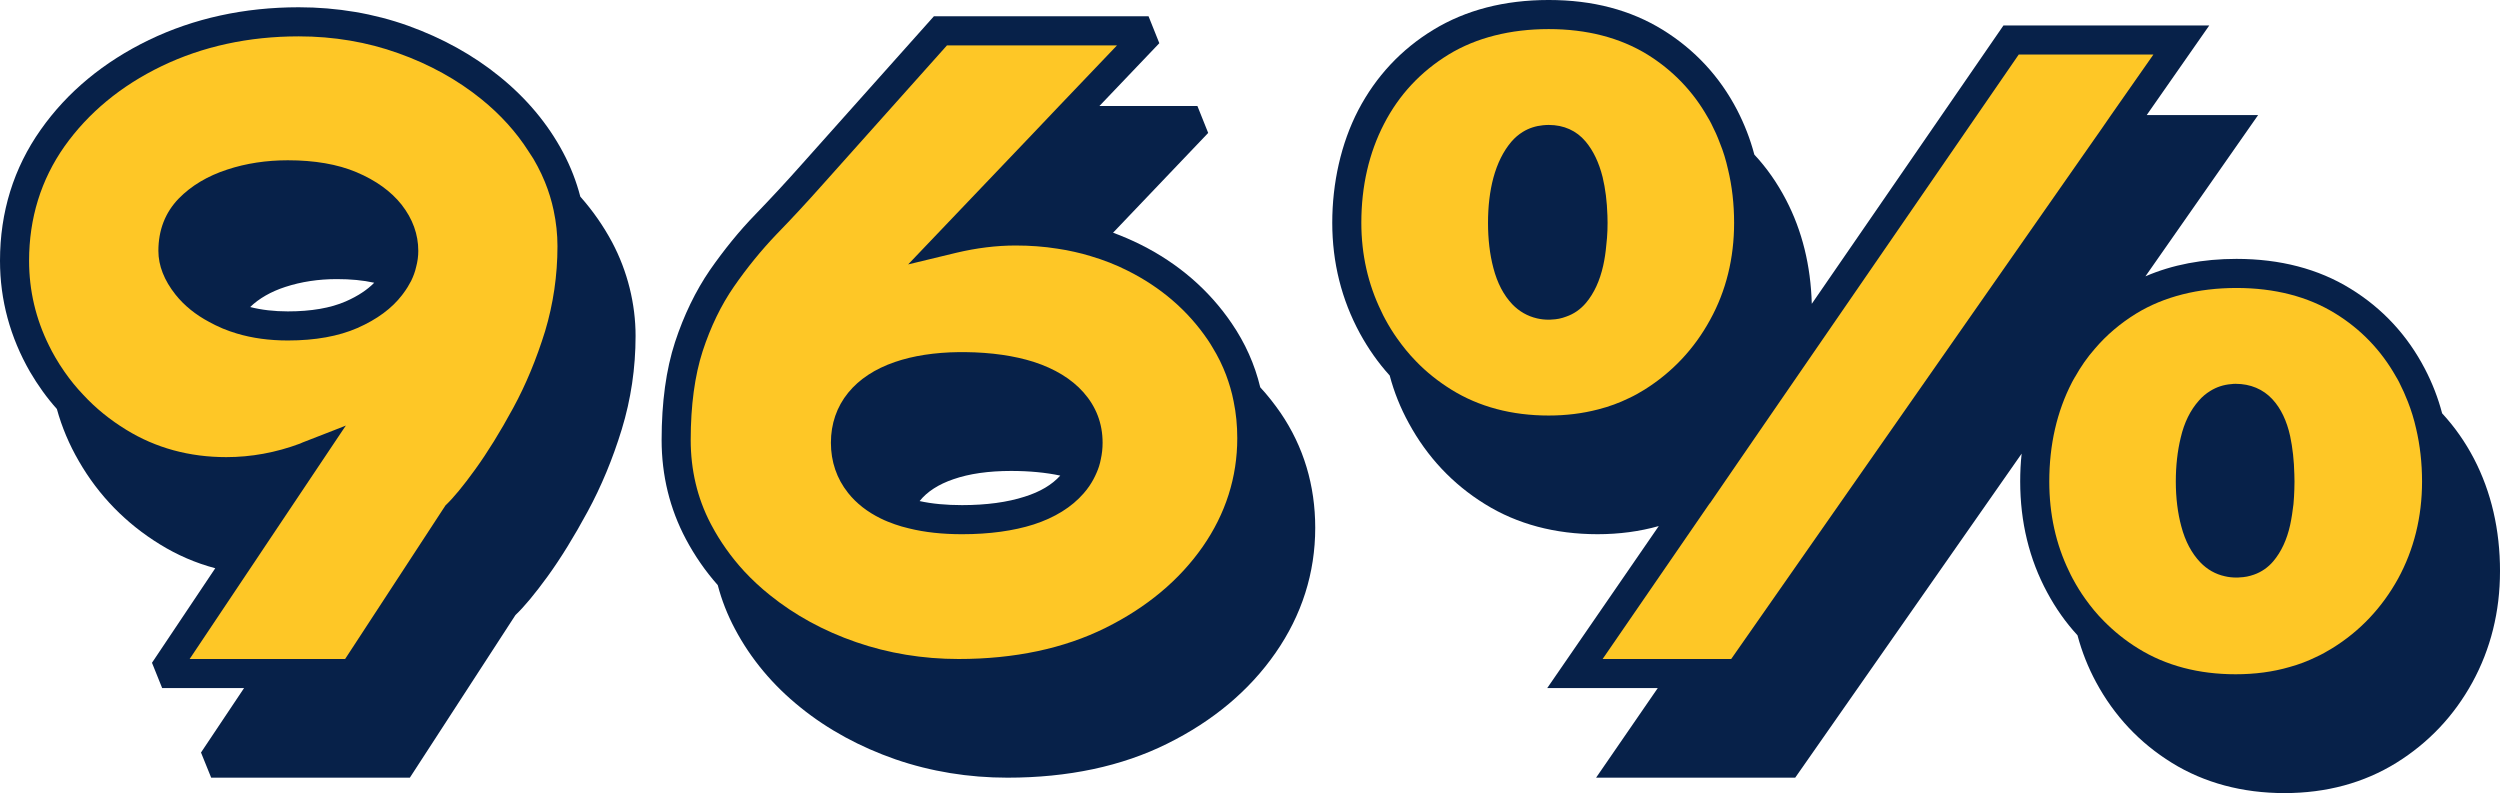
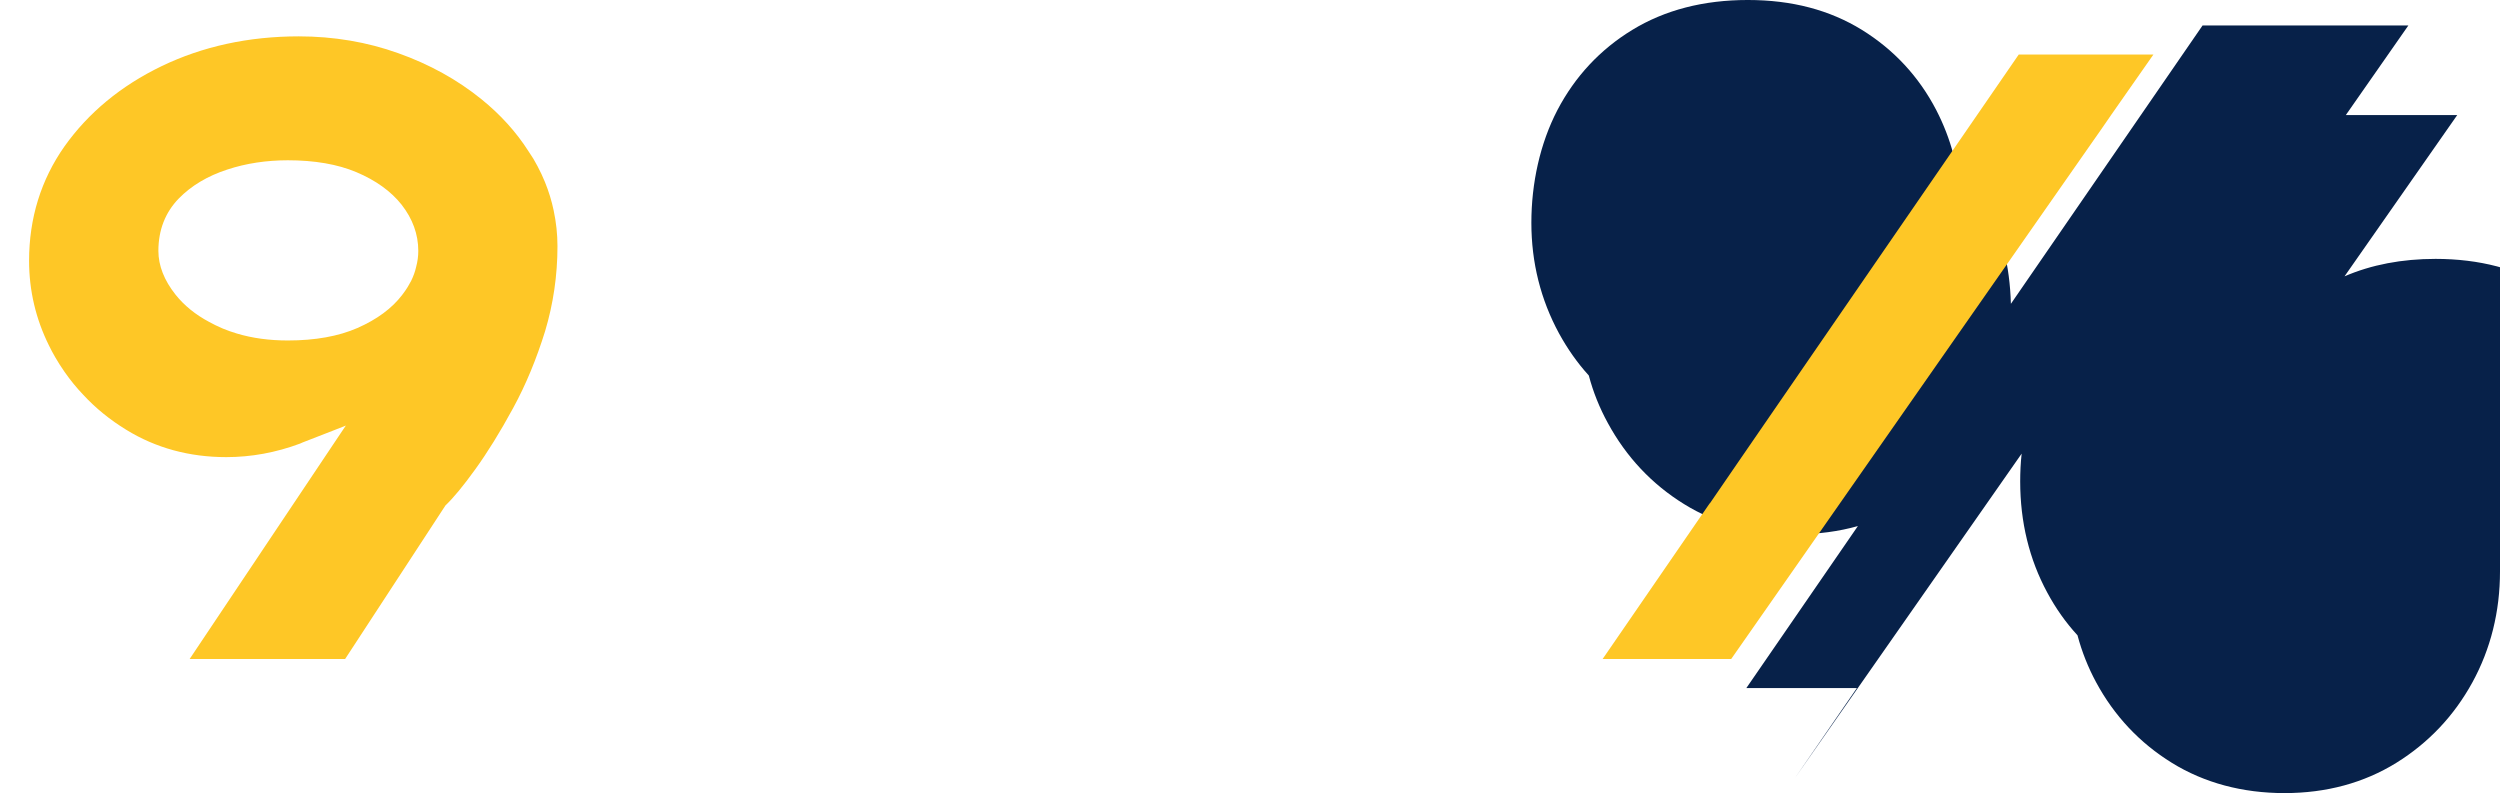
<svg xmlns="http://www.w3.org/2000/svg" id="Calque_1" data-name="Calque 1" viewBox="0 0 171.89 54.53">
  <defs>
    <style>
      .cls-1 {
        fill: #fec726;
      }

      .cls-1, .cls-2 {
        stroke-width: 0px;
      }

      .cls-2 {
        fill: #072149;
      }
    </style>
  </defs>
  <g>
-     <path class="cls-2" d="M42.09,16.66c-.6-1.12-1.33-2.17-2.19-3.14-.27-1.04-.66-2.05-1.18-3.03-1.05-1.98-2.52-3.73-4.36-5.22-1.82-1.48-3.94-2.65-6.3-3.5-2.35-.84-4.89-1.27-7.52-1.27-3.74,0-7.21.76-10.3,2.25-3.1,1.5-5.61,3.57-7.44,6.17C.94,11.55,0,14.58,0,17.93c0,2.7.7,5.26,2.06,7.63.54.92,1.15,1.78,1.85,2.56.34,1.24.85,2.45,1.52,3.6,1.36,2.36,3.24,4.28,5.57,5.71,1.18.73,2.45,1.28,3.8,1.64l-4.35,6.5.7,1.74h5.63l-2.96,4.43.7,1.73h13.66l7.26-11.18c.62-.59,1.34-1.46,2.22-2.67.89-1.23,1.81-2.72,2.74-4.44.94-1.73,1.73-3.63,2.35-5.66.63-2.06.95-4.22.95-6.42s-.55-4.44-1.61-6.44ZM19.61,19.73c1.1-.36,2.29-.54,3.55-.54.95,0,1.8.08,2.57.25-.48.49-1.13.92-1.95,1.28-1.05.46-2.39.69-3.99.69-.94,0-1.81-.1-2.59-.3.61-.59,1.43-1.06,2.41-1.38Z" />
-     <path class="cls-2" d="M88.05,28.39c-.43-.62-.89-1.21-1.4-1.76-.38-1.58-1.04-3.05-1.97-4.41-1.56-2.29-3.67-4.11-6.25-5.4-.62-.31-1.25-.58-1.9-.82l6.54-6.86-.74-1.85h-6.74l4.12-4.32-.74-1.85h-14.76l-9.13,10.23c-1.01,1.14-2.07,2.28-3.15,3.4-1.11,1.14-2.15,2.43-3.12,3.82-.98,1.43-1.79,3.1-2.4,4.96-.61,1.87-.92,4.13-.92,6.72,0,2.44.56,4.73,1.67,6.82.6,1.13,1.33,2.19,2.19,3.16.27,1.04.67,2.05,1.18,3.01,1.09,2.06,2.61,3.88,4.52,5.41,1.88,1.52,4.08,2.71,6.52,3.56,2.44.84,5.03,1.26,7.7,1.26,4.16,0,7.86-.78,10.99-2.34,3.15-1.56,5.65-3.66,7.44-6.24,1.81-2.6,2.73-5.5,2.73-8.6,0-2.92-.8-5.58-2.38-7.9ZM66.15,34.73c-1.09,0-2.07-.09-2.93-.28h.01c.52-.65,1.3-1.15,2.32-1.5,1.09-.38,2.43-.57,3.97-.57,1.26,0,2.39.11,3.38.32-.57.63-1.39,1.12-2.45,1.45-1.18.38-2.62.58-4.3.58Z" />
-     <path class="cls-2" d="M171.89,39.28c0,2.77-.64,5.34-1.9,7.64-1.26,2.3-3.02,4.16-5.23,5.53-2.23,1.38-4.81,2.08-7.69,2.08s-5.51-.7-7.74-2.08c-2.22-1.37-3.97-3.24-5.21-5.54-.55-1.02-.98-2.1-1.28-3.23-.81-.88-1.5-1.86-2.08-2.94-1.24-2.29-1.86-4.86-1.86-7.63,0-.65.03-1.29.1-1.92l-15.57,22.28h-13.69l4.24-6.16h-7.6l7.67-11.14c-1.31.37-2.72.56-4.21.56-2.91,0-5.52-.69-7.74-2.07-2.22-1.37-3.98-3.25-5.24-5.57-.57-1.04-1.01-2.13-1.31-3.27-.79-.87-1.47-1.84-2.05-2.9-1.26-2.32-1.9-4.87-1.9-7.6s.6-5.46,1.79-7.75c1.21-2.31,2.94-4.17,5.16-5.52,2.23-1.36,4.89-2.05,7.93-2.05s5.63.69,7.84,2.05c2.2,1.36,3.92,3.21,5.12,5.52.5.97.9,1.99,1.18,3.06.86.92,1.58,1.96,2.18,3.11,1.11,2.13,1.7,4.53,1.77,7.15l13.18-19.14h14.15l-4.3,6.16h7.66l-7.75,11.09c1.85-.8,3.95-1.2,6.26-1.2,3,0,5.64.69,7.84,2.05,2.2,1.35,3.92,3.21,5.12,5.52.5.96.9,1.98,1.18,3.05h0c.86.93,1.59,1.97,2.19,3.12,1.19,2.29,1.79,4.89,1.79,7.74Z" />
+     <path class="cls-2" d="M171.89,39.28c0,2.77-.64,5.34-1.9,7.64-1.26,2.3-3.02,4.16-5.23,5.53-2.23,1.38-4.81,2.08-7.69,2.08s-5.51-.7-7.74-2.08c-2.22-1.37-3.97-3.24-5.21-5.54-.55-1.02-.98-2.1-1.28-3.23-.81-.88-1.5-1.86-2.08-2.94-1.24-2.29-1.86-4.86-1.86-7.63,0-.65.03-1.29.1-1.92l-15.57,22.28l4.24-6.16h-7.6l7.67-11.14c-1.31.37-2.72.56-4.21.56-2.91,0-5.52-.69-7.74-2.07-2.22-1.37-3.98-3.25-5.24-5.57-.57-1.04-1.01-2.13-1.31-3.27-.79-.87-1.47-1.84-2.05-2.9-1.26-2.32-1.9-4.87-1.9-7.6s.6-5.46,1.79-7.75c1.21-2.31,2.94-4.17,5.16-5.52,2.23-1.36,4.89-2.05,7.93-2.05s5.63.69,7.84,2.05c2.2,1.36,3.92,3.21,5.12,5.52.5.97.9,1.99,1.18,3.06.86.92,1.58,1.96,2.18,3.11,1.11,2.13,1.7,4.53,1.77,7.15l13.18-19.14h14.15l-4.3,6.16h7.66l-7.75,11.09c1.85-.8,3.95-1.2,6.26-1.2,3,0,5.64.69,7.84,2.05,2.2,1.35,3.92,3.21,5.12,5.52.5.96.9,1.98,1.18,3.05h0c.86.93,1.59,1.97,2.19,3.12,1.19,2.29,1.79,4.89,1.79,7.74Z" />
  </g>
  <path class="cls-1" d="M38.07,14.48c-.14-.67-.34-1.32-.6-1.96-.15-.37-.32-.73-.51-1.09-.18-.35-.38-.68-.61-1.01-.85-1.34-1.94-2.54-3.25-3.6-1.64-1.33-3.57-2.4-5.71-3.16-2.14-.77-4.45-1.16-6.85-1.16-3.44,0-6.61.69-9.43,2.05-2.8,1.35-5.04,3.21-6.68,5.52-1.61,2.29-2.43,4.93-2.43,7.86,0,2.04.46,4,1.37,5.83h0c.13.27.27.53.42.79.2.35.42.69.65,1.02.39.56.82,1.09,1.29,1.58.85.92,1.84,1.72,2.95,2.4,2.03,1.25,4.34,1.88,6.88,1.88,1.7,0,3.41-.31,5.07-.93l.18-.08,2.16-.84.81-.32-.21.31-5.36,8.01-.64.96-.63.94-3.9,5.83h10.69l6.9-10.56c.53-.5,1.22-1.33,2.04-2.47.84-1.16,1.72-2.58,2.61-4.22.88-1.61,1.61-3.39,2.2-5.29.56-1.87.85-3.83.85-5.84,0-.83-.09-1.65-.26-2.45ZM28.61,18.36c-.07.32-.19.64-.34.95-.15.29-.32.57-.53.85-.03.04-.06.08-.09.12-.7.92-1.73,1.68-3.07,2.27-1.3.57-2.91.86-4.79.86-1.27,0-2.45-.16-3.51-.48-.33-.1-.65-.21-.96-.34h0s-.06-.03-.09-.04c-.29-.13-.58-.26-.84-.41-.96-.51-1.73-1.14-2.32-1.88-.78-.98-1.18-2-1.18-3.01,0-1.43.47-2.64,1.4-3.6.86-.88,1.98-1.55,3.33-1.99,1.3-.43,2.7-.64,4.17-.64,1.83,0,3.42.27,4.72.82,1.33.56,2.38,1.32,3.1,2.23.76.97,1.15,2.04,1.15,3.18,0,.37-.05.74-.15,1.11Z" />
-   <path class="cls-1" d="M84.82,27.6c-.12-.63-.3-1.23-.52-1.82-.25-.66-.56-1.29-.93-1.89-.1-.18-.22-.36-.34-.54-1.37-2.01-3.22-3.6-5.5-4.74-.81-.41-1.66-.74-2.54-1-.36-.11-.73-.21-1.1-.29-.38-.09-.77-.16-1.17-.22-.93-.15-1.9-.22-2.89-.22-1.32,0-2.69.17-4.08.5l-3.31.8,8.48-8.89.95-1,.95-1,3.98-4.17h-11.69l-8.54,9.56c-1.03,1.16-2.1,2.32-3.2,3.45-1.03,1.08-2.01,2.28-2.91,3.58-.88,1.27-1.6,2.76-2.15,4.44-.54,1.67-.82,3.73-.82,6.1,0,2.05.45,3.98,1.36,5.73.03.05.05.1.08.15.29.55.62,1.08.98,1.59.38.54.8,1.06,1.26,1.56.54.58,1.13,1.13,1.77,1.64,1.7,1.37,3.69,2.46,5.92,3.23,2.22.77,4.6,1.16,7.05,1.16,3.84,0,7.24-.72,10.1-2.14,2.84-1.41,5.09-3.29,6.69-5.59,1.57-2.26,2.37-4.77,2.37-7.45,0-.87-.08-1.72-.25-2.53ZM58.31,33.89c-.78-.98-1.18-2.15-1.18-3.45s.4-2.47,1.19-3.44c.76-.93,1.84-1.64,3.21-2.11,1.25-.43,2.73-.66,4.4-.68h.44c1.79.02,3.37.25,4.7.67,1.45.47,2.6,1.17,3.42,2.09.87.98,1.32,2.14,1.32,3.47,0,.39-.04.76-.12,1.12-.06.33-.16.65-.3.96-.13.3-.29.6-.48.88-.12.18-.26.36-.41.53-.82.94-1.98,1.66-3.43,2.13-1.38.44-3.04.67-4.92.67-1.34,0-2.57-.13-3.65-.4-.34-.08-.66-.17-.97-.28-.34-.12-.67-.25-.97-.4-.92-.45-1.68-1.04-2.25-1.76Z" />
-   <path class="cls-1" d="M166.12,29.46c-.14-.63-.33-1.24-.56-1.83-.18-.46-.38-.91-.6-1.34-.07-.14-.15-.28-.23-.41-1.01-1.79-2.41-3.25-4.17-4.33-1.88-1.16-4.17-1.75-6.79-1.75s-4.98.59-6.88,1.75c-1.09.67-2.05,1.48-2.85,2.42-.53.6-.98,1.25-1.37,1.95-.02.02-.03.03-.03.05-.07.11-.12.21-.18.32-1.04,2.01-1.56,4.3-1.56,6.82,0,2.23.45,4.3,1.36,6.17.08.18.17.35.26.52.26.48.54.94.85,1.37.39.55.81,1.06,1.28,1.53.7.71,1.49,1.35,2.37,1.89,1.9,1.18,4.16,1.77,6.69,1.77,1.31,0,2.56-.16,3.72-.5.62-.17,1.23-.4,1.8-.68.38-.17.75-.38,1.11-.6,1.92-1.18,3.44-2.8,4.54-4.79,1.09-2,1.65-4.24,1.65-6.68,0-1.28-.14-2.5-.41-3.65ZM151.28,38.66c-.59-.62-1.03-1.44-1.3-2.46-.25-.92-.38-1.96-.38-3.09,0-1.07.11-2.09.34-3.03.24-1.03.66-1.88,1.25-2.54.23-.27.5-.49.78-.66.43-.27.92-.43,1.44-.47,0,0,.01-.01.02,0,.09-.02.18-.02.28-.02,1.02,0,1.9.37,2.54,1.07.58.63.98,1.48,1.21,2.52.17.8.27,1.69.29,2.64.01.16.01.32.01.49,0,.18,0,.35-.01.53-.01.35-.03.69-.06,1.02-.06.5-.13.98-.23,1.44-.22,1-.61,1.84-1.15,2.48-.36.43-.82.75-1.34.93-.31.11-.64.18-1,.19-.06.01-.13.01-.2.01-.28,0-.55-.03-.8-.09-.64-.14-1.21-.46-1.69-.96Z" />
  <polygon class="cls-1" points="148.06 3.75 145.15 7.91 144.46 8.91 143.76 9.91 119.03 45.31 110.19 45.31 117.55 34.61 117.57 34.6 119.54 31.73 122.23 27.82 124.24 24.9 138.8 3.75 148.06 3.75" />
-   <path class="cls-1" d="M118.81,11.64c-.14-.62-.32-1.23-.56-1.81-.17-.46-.37-.9-.59-1.33-.08-.15-.15-.29-.24-.43-1.01-1.79-2.41-3.24-4.15-4.32-1.89-1.16-4.17-1.75-6.79-1.75s-4.98.59-6.88,1.75c-1.91,1.17-3.4,2.76-4.43,4.75-1.04,2-1.57,4.29-1.57,6.82,0,2.17.46,4.22,1.37,6.08.08.19.18.37.28.56.25.46.52.9.82,1.32.39.55.81,1.07,1.28,1.55.72.75,1.54,1.4,2.44,1.96,1.9,1.18,4.15,1.78,6.69,1.78,1.2,0,2.33-.14,3.4-.42.75-.19,1.46-.45,2.13-.78.37-.17.72-.37,1.06-.58,1.9-1.19,3.42-2.8,4.51-4.8,1.1-1.99,1.65-4.24,1.65-6.67,0-1.29-.14-2.52-.42-3.68ZM103.98,20.92c-.59-.62-1.03-1.45-1.3-2.49-.25-.94-.37-1.99-.37-3.11s.12-2.17.37-3.1c.27-.99.68-1.82,1.23-2.47.24-.28.5-.5.79-.68.42-.26.89-.41,1.4-.46h.01c.12-.01.24-.02.37-.02,1.04,0,1.91.39,2.54,1.14.53.63.92,1.45,1.17,2.45.19.79.3,1.67.33,2.64.01.16.01.33.01.5,0,.18,0,.36-.01.53-.01.34-.04.68-.08,1.02-.04.47-.11.94-.21,1.39-.23,1.03-.62,1.89-1.18,2.56-.38.45-.84.77-1.37.95-.31.12-.64.19-1,.2-.06.01-.13.01-.2.01-.28,0-.54-.03-.8-.09-.65-.15-1.23-.48-1.7-.97Z" />
</svg>